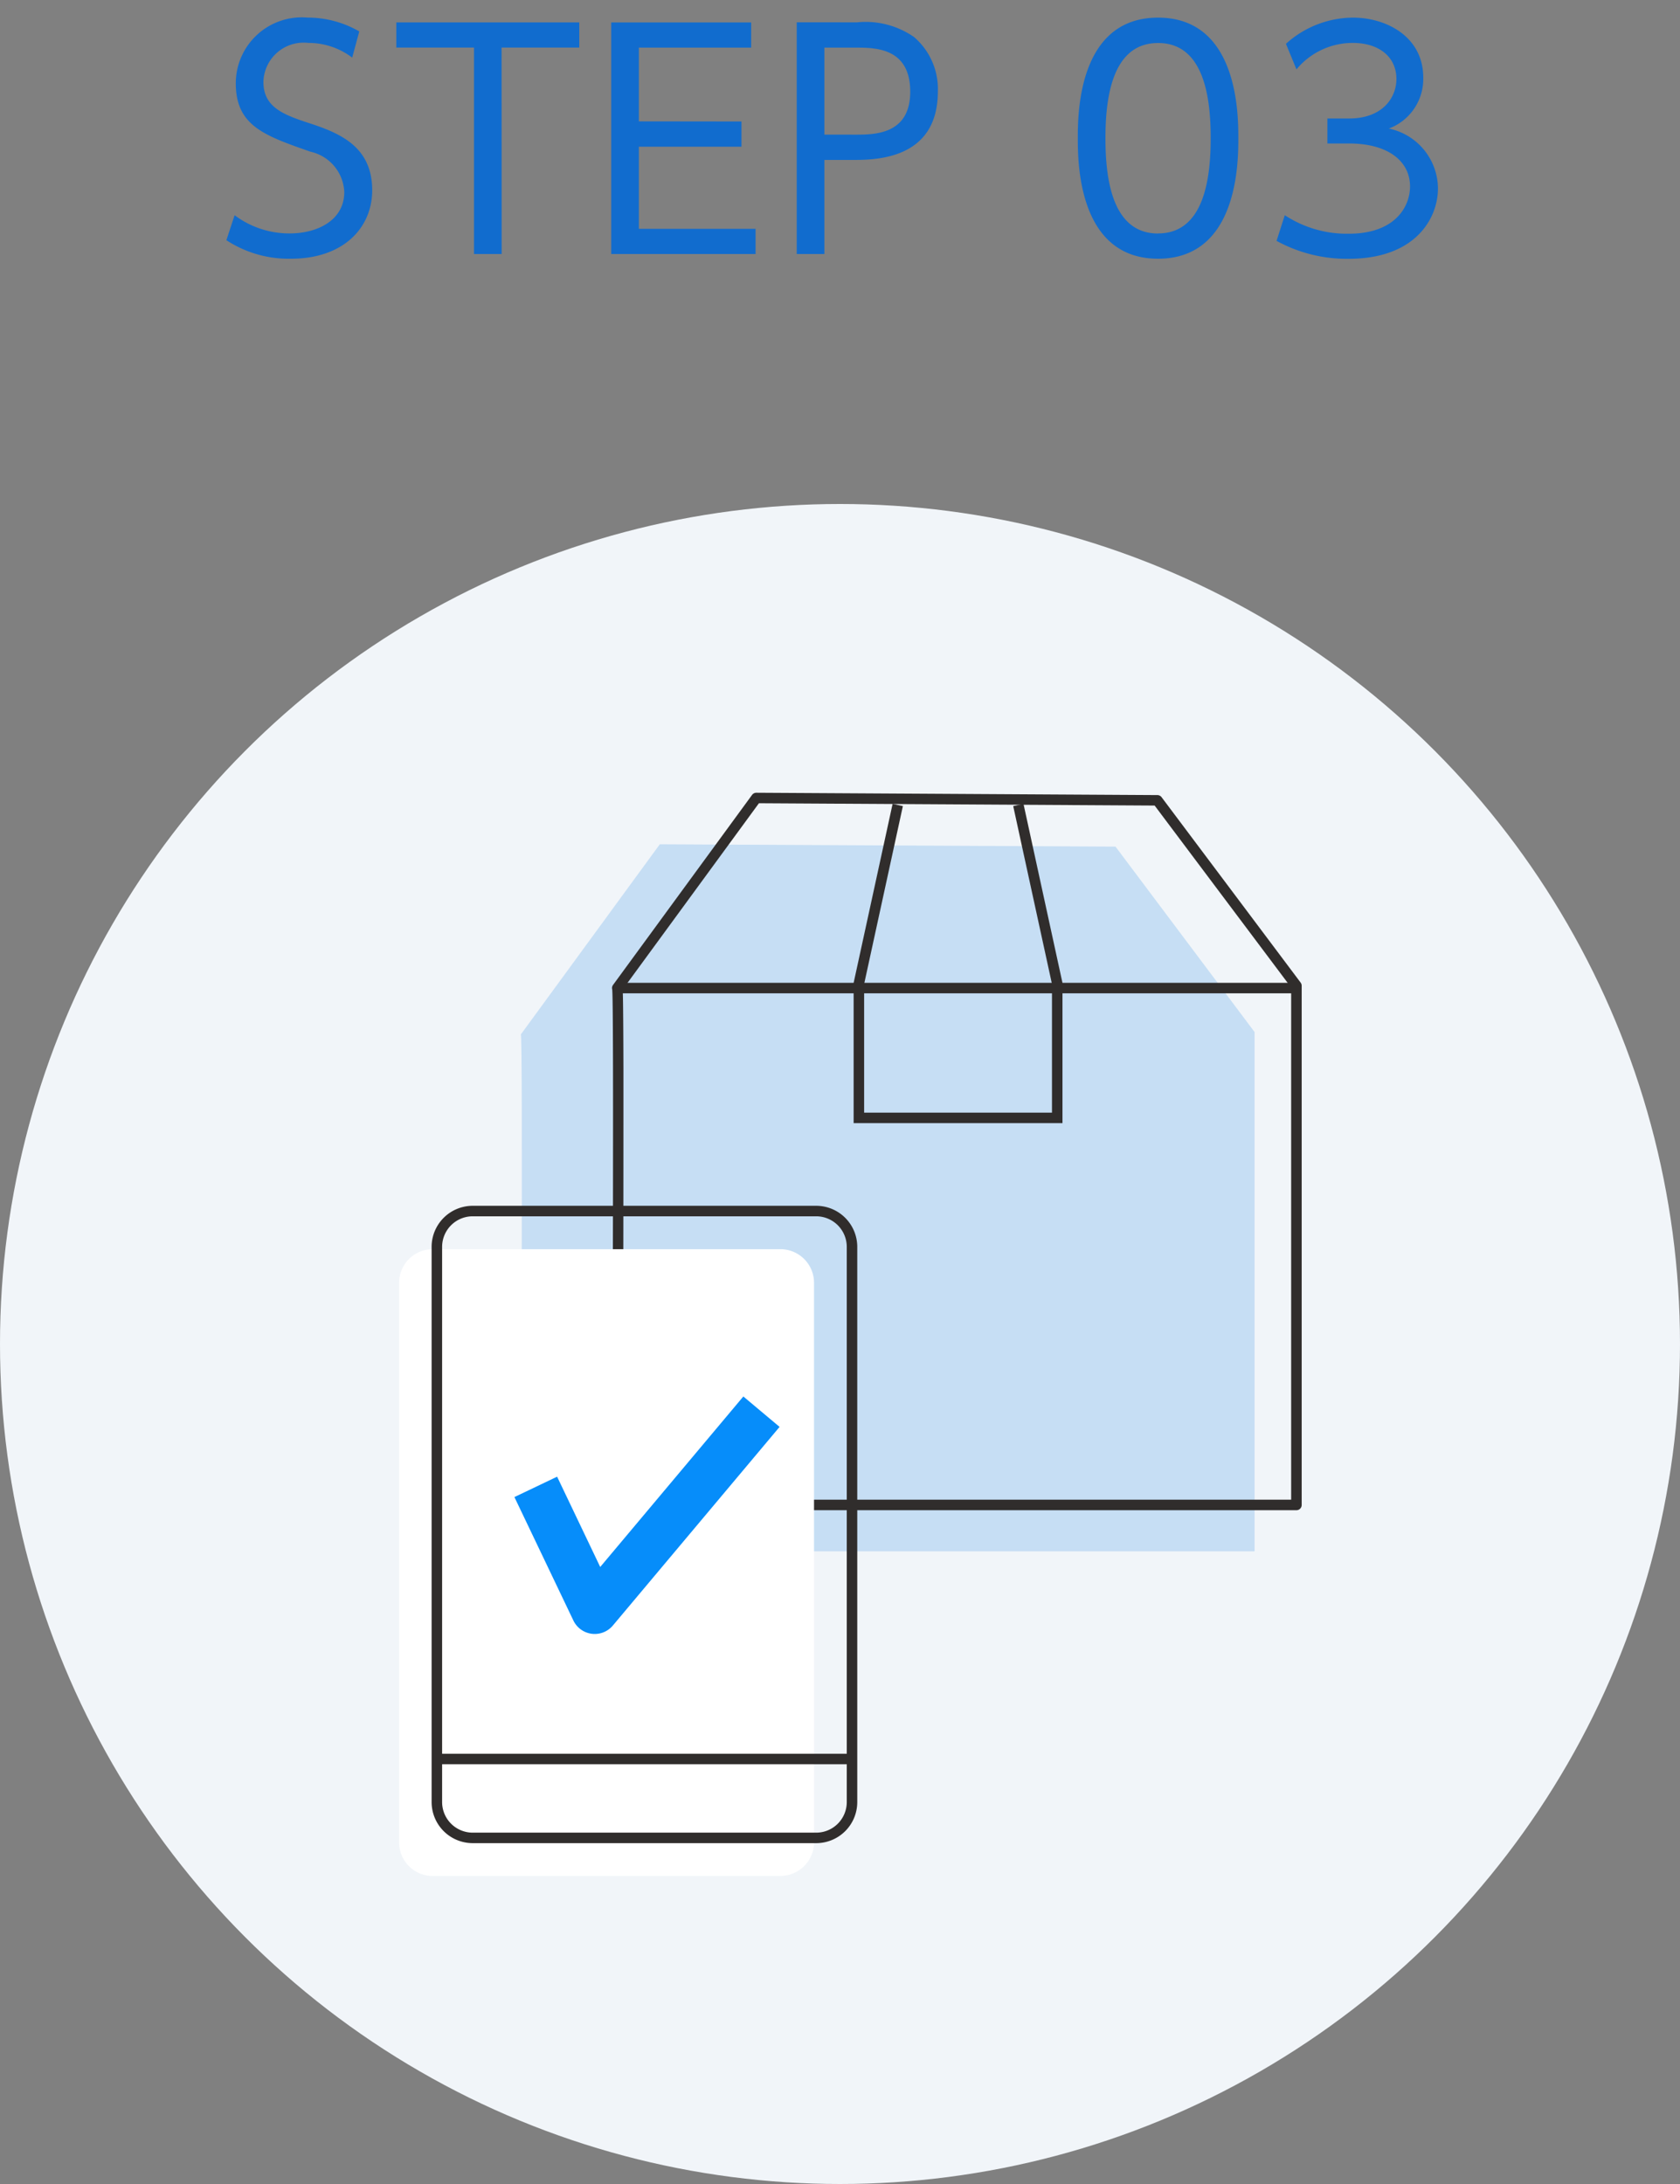
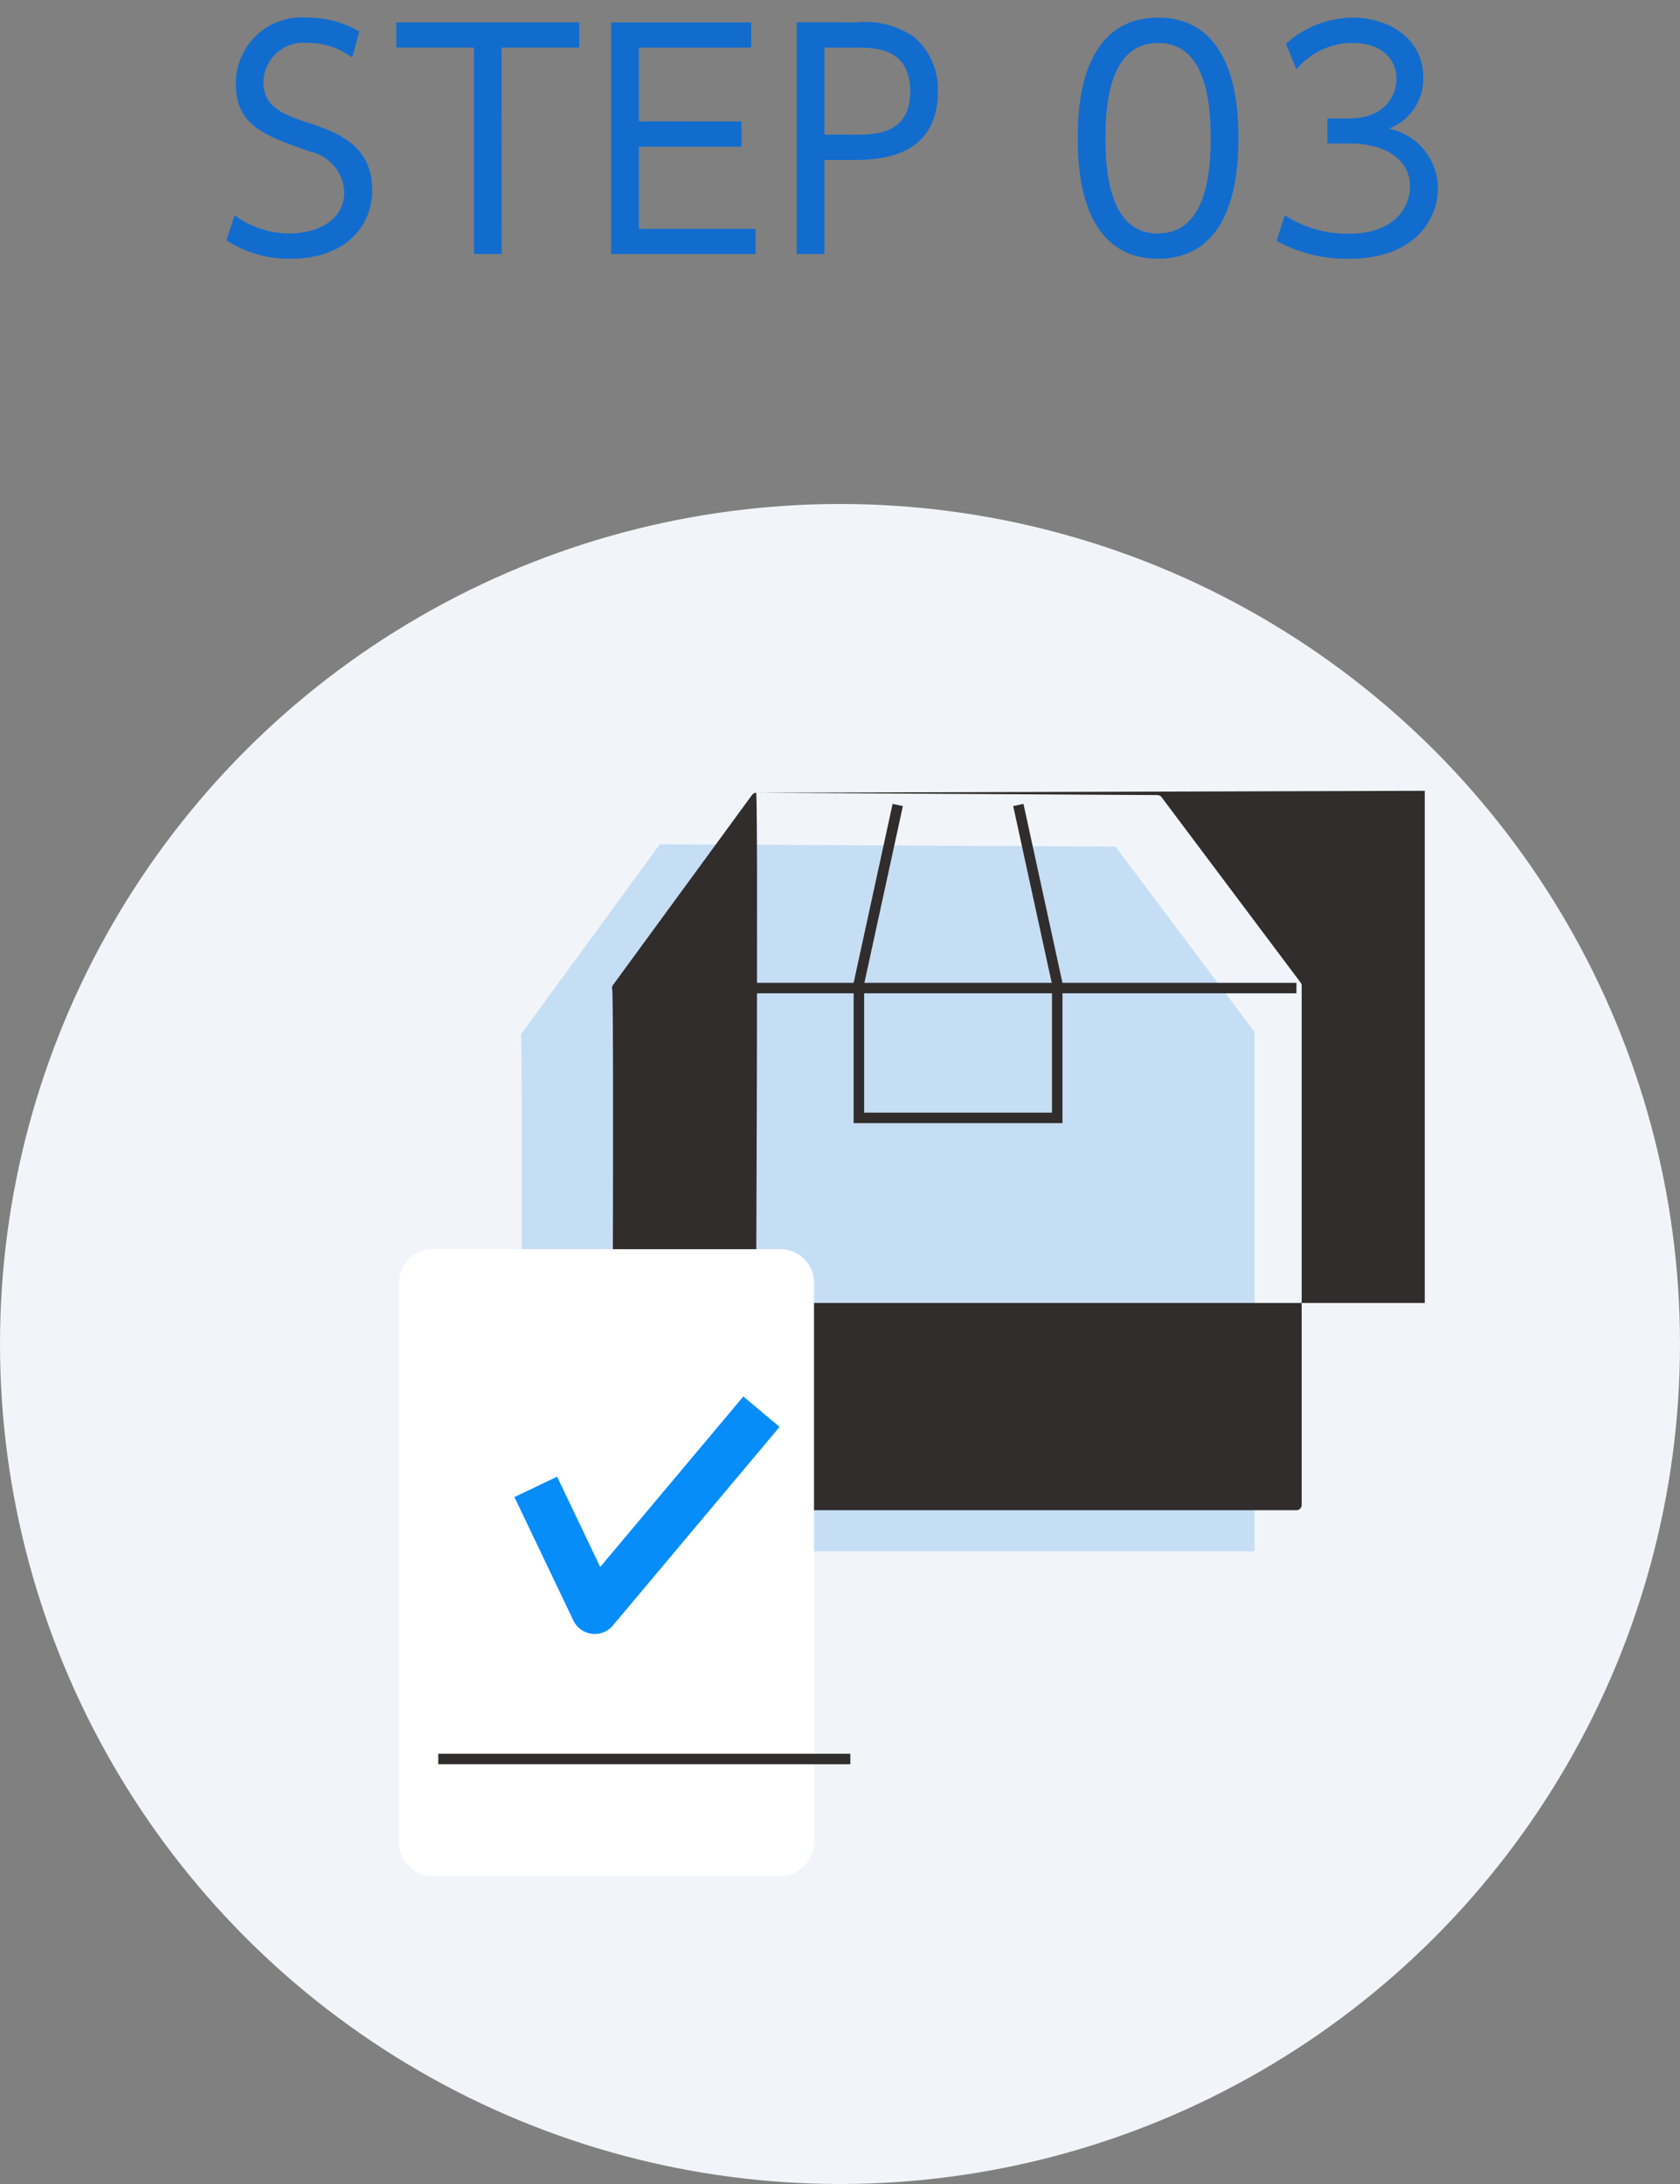
<svg xmlns="http://www.w3.org/2000/svg" height="104" viewBox="0 0 80 104" width="80">
  <rect x="0" y="0" width="80" height="104" fill="#808080" stroke="none" />
  <path d="m0 0h80v104h-80z" fill="none" />
  <path d="m6.608-10.6a4.921 4.921 0 0 0 -2.464-.658 3.143 3.143 0 0 0 -3.416 3.124c0 2.03 1.358 2.492 3.556 3.262a2.057 2.057 0 0 1 1.61 1.918c0 1.372-1.316 1.974-2.594 1.974a4.335 4.335 0 0 1 -2.628-.868l-.392 1.19a5.416 5.416 0 0 0 3.08.882c2.492 0 3.864-1.47 3.864-3.262 0-2.156-1.666-2.762-3.124-3.234-1.132-.378-2.056-.742-2.056-1.918a1.915 1.915 0 0 1 2.142-1.862 3.435 3.435 0 0 1 2.086.7zm6.776.77h3.7v-1.2h-8.712v1.2h3.7v9.83h1.316zm6.538 3.514v-3.512h5.348v-1.2h-6.664v11.028h6.874v-1.2h-5.558v-3.91h4.886v-1.2zm7.518-4.718v11.034h1.316v-4.48h1.33c1.078 0 4.074 0 4.074-3.262a3.259 3.259 0 0 0 -1.134-2.59 4.035 4.035 0 0 0 -2.716-.7zm1.316 5.348v-4.142h1.47c.952 0 2.618 0 2.618 2.1 0 2.044-1.708 2.044-2.618 2.044zm15.89 5.91c3.822 0 3.822-4.634 3.822-5.74s0-5.74-3.822-5.74-3.822 4.634-3.822 5.74 0 5.74 3.822 5.74zm0-1.2c-2.17 0-2.506-2.562-2.506-4.536 0-1.9.308-4.536 2.506-4.536 2.226 0 2.506 2.7 2.506 4.536 0 1.886-.308 4.532-2.506 4.532zm5.642.35a6.966 6.966 0 0 0 3.43.854c3.22 0 4.256-1.96 4.256-3.346a2.932 2.932 0 0 0 -2.338-2.856 2.522 2.522 0 0 0 1.638-2.426c0-1.946-1.75-2.856-3.346-2.856a4.79 4.79 0 0 0 -3.192 1.246l.5 1.218a3.469 3.469 0 0 1 2.688-1.26c1.218 0 2.072.644 2.072 1.722 0 .854-.63 1.876-2.254 1.876h-1.032v1.19h1.022c1.9 0 2.912.868 2.912 2.044 0 .994-.742 2.254-2.912 2.254a5.39 5.39 0 0 1 -3.052-.882z" fill="#116cce" transform="translate(10.5 12.096)" />
  <circle cx="40" cy="64" fill="#f1f5f9" r="40" />
  <path d="m25.1 26.556 6.618-9.056 21.7.111 6.623 8.83v24.729h-34.941s.11-24.724 0-24.614" fill="#c6def4" transform="translate(-.299 22.704)" />
  <g fill="#302d2c">
    <path d="m51.9 30.661h-9.945v-6.679l1.856-8.525.489.106-1.845 8.473v6.125h8.945v-6.125l-1.846-8.473.489-.106 1.857 8.525z" transform="translate(-1.306 22.822)" />
-     <path d="m36.6 14.908 19.1.111a.25.25 0 0 1 .2.1l6.622 8.83a.25.25 0 0 1 .05.15v24.724a.25.25 0 0 1 -.25.25h-32.341a.25.25 0 0 1 -.25-.251c.029-6.574.088-23.673.01-24.543a.25.25 0 0 1 .038-.218l6.621-9.051a.25.25 0 0 1 .2-.102zm18.97.61-18.844-.11-6.488 8.868c0 .049.005.115.008.2.005.177.01.441.013.786.007.639.012 1.578.015 2.791 0 2.042 0 4.889-.005 8.462-.012 5.388-.035 10.837-.04 12.056h31.842v-24.388z" transform="translate(-.587 22.842)" />
+     <path d="m36.6 14.908 19.1.111a.25.25 0 0 1 .2.1l6.622 8.83a.25.25 0 0 1 .05.15v24.724a.25.25 0 0 1 -.25.25h-32.341a.25.25 0 0 1 -.25-.251c.029-6.574.088-23.673.01-24.543a.25.25 0 0 1 .038-.218l6.621-9.051a.25.25 0 0 1 .2-.102zc0 .049.005.115.008.2.005.177.01.441.013.786.007.639.012 1.578.015 2.791 0 2.042 0 4.889-.005 8.462-.012 5.388-.035 10.837-.04 12.056h31.842v-24.388z" transform="translate(-.587 22.842)" />
    <path d="m32.34.25h-32.34v-.5h32.34z" transform="translate(29.395 47.051)" />
  </g>
  <path d="m37.1 67.833h-16.558a1.6 1.6 0 0 1 -1.6-1.6v-26.648a1.6 1.6 0 0 1 1.6-1.6h16.558a1.6 1.6 0 0 1 1.6 1.6v26.644a1.6 1.6 0 0 1 -1.6 1.6" fill="#fff" transform="translate(.063 21.5)" />
-   <path d="m1.705-.25h16.359a1.957 1.957 0 0 1 1.955 1.95v26.448a1.956 1.956 0 0 1 -1.954 1.952h-16.365a1.957 1.957 0 0 1 -1.95-1.953v-26.447a1.957 1.957 0 0 1 1.955-1.95zm16.36 29.85a1.456 1.456 0 0 0 1.454-1.454v-26.446a1.457 1.457 0 0 0 -1.455-1.45h-16.359a1.457 1.457 0 0 0 -1.455 1.45v26.447a1.457 1.457 0 0 0 1.45 1.453z" fill="#302d2c" transform="translate(20.803 57.669)" />
  <path d="m20.87 83.762h19.622" fill="#fff" />
  <path d="m19.622.25h-19.622v-.5h19.622z" fill="#302d2c" transform="translate(20.87 83.762)" />
  <path d="m28.665 56.792a1.127 1.127 0 0 1 -1.017-.641l-2.808-5.878 2.033-.971 2.053 4.3 6.815-8.119 1.726 1.448-7.94 9.46a1.127 1.127 0 0 1 -.862.401z" fill="#068dfa" transform="translate(-.344 21.016)" />
</svg>